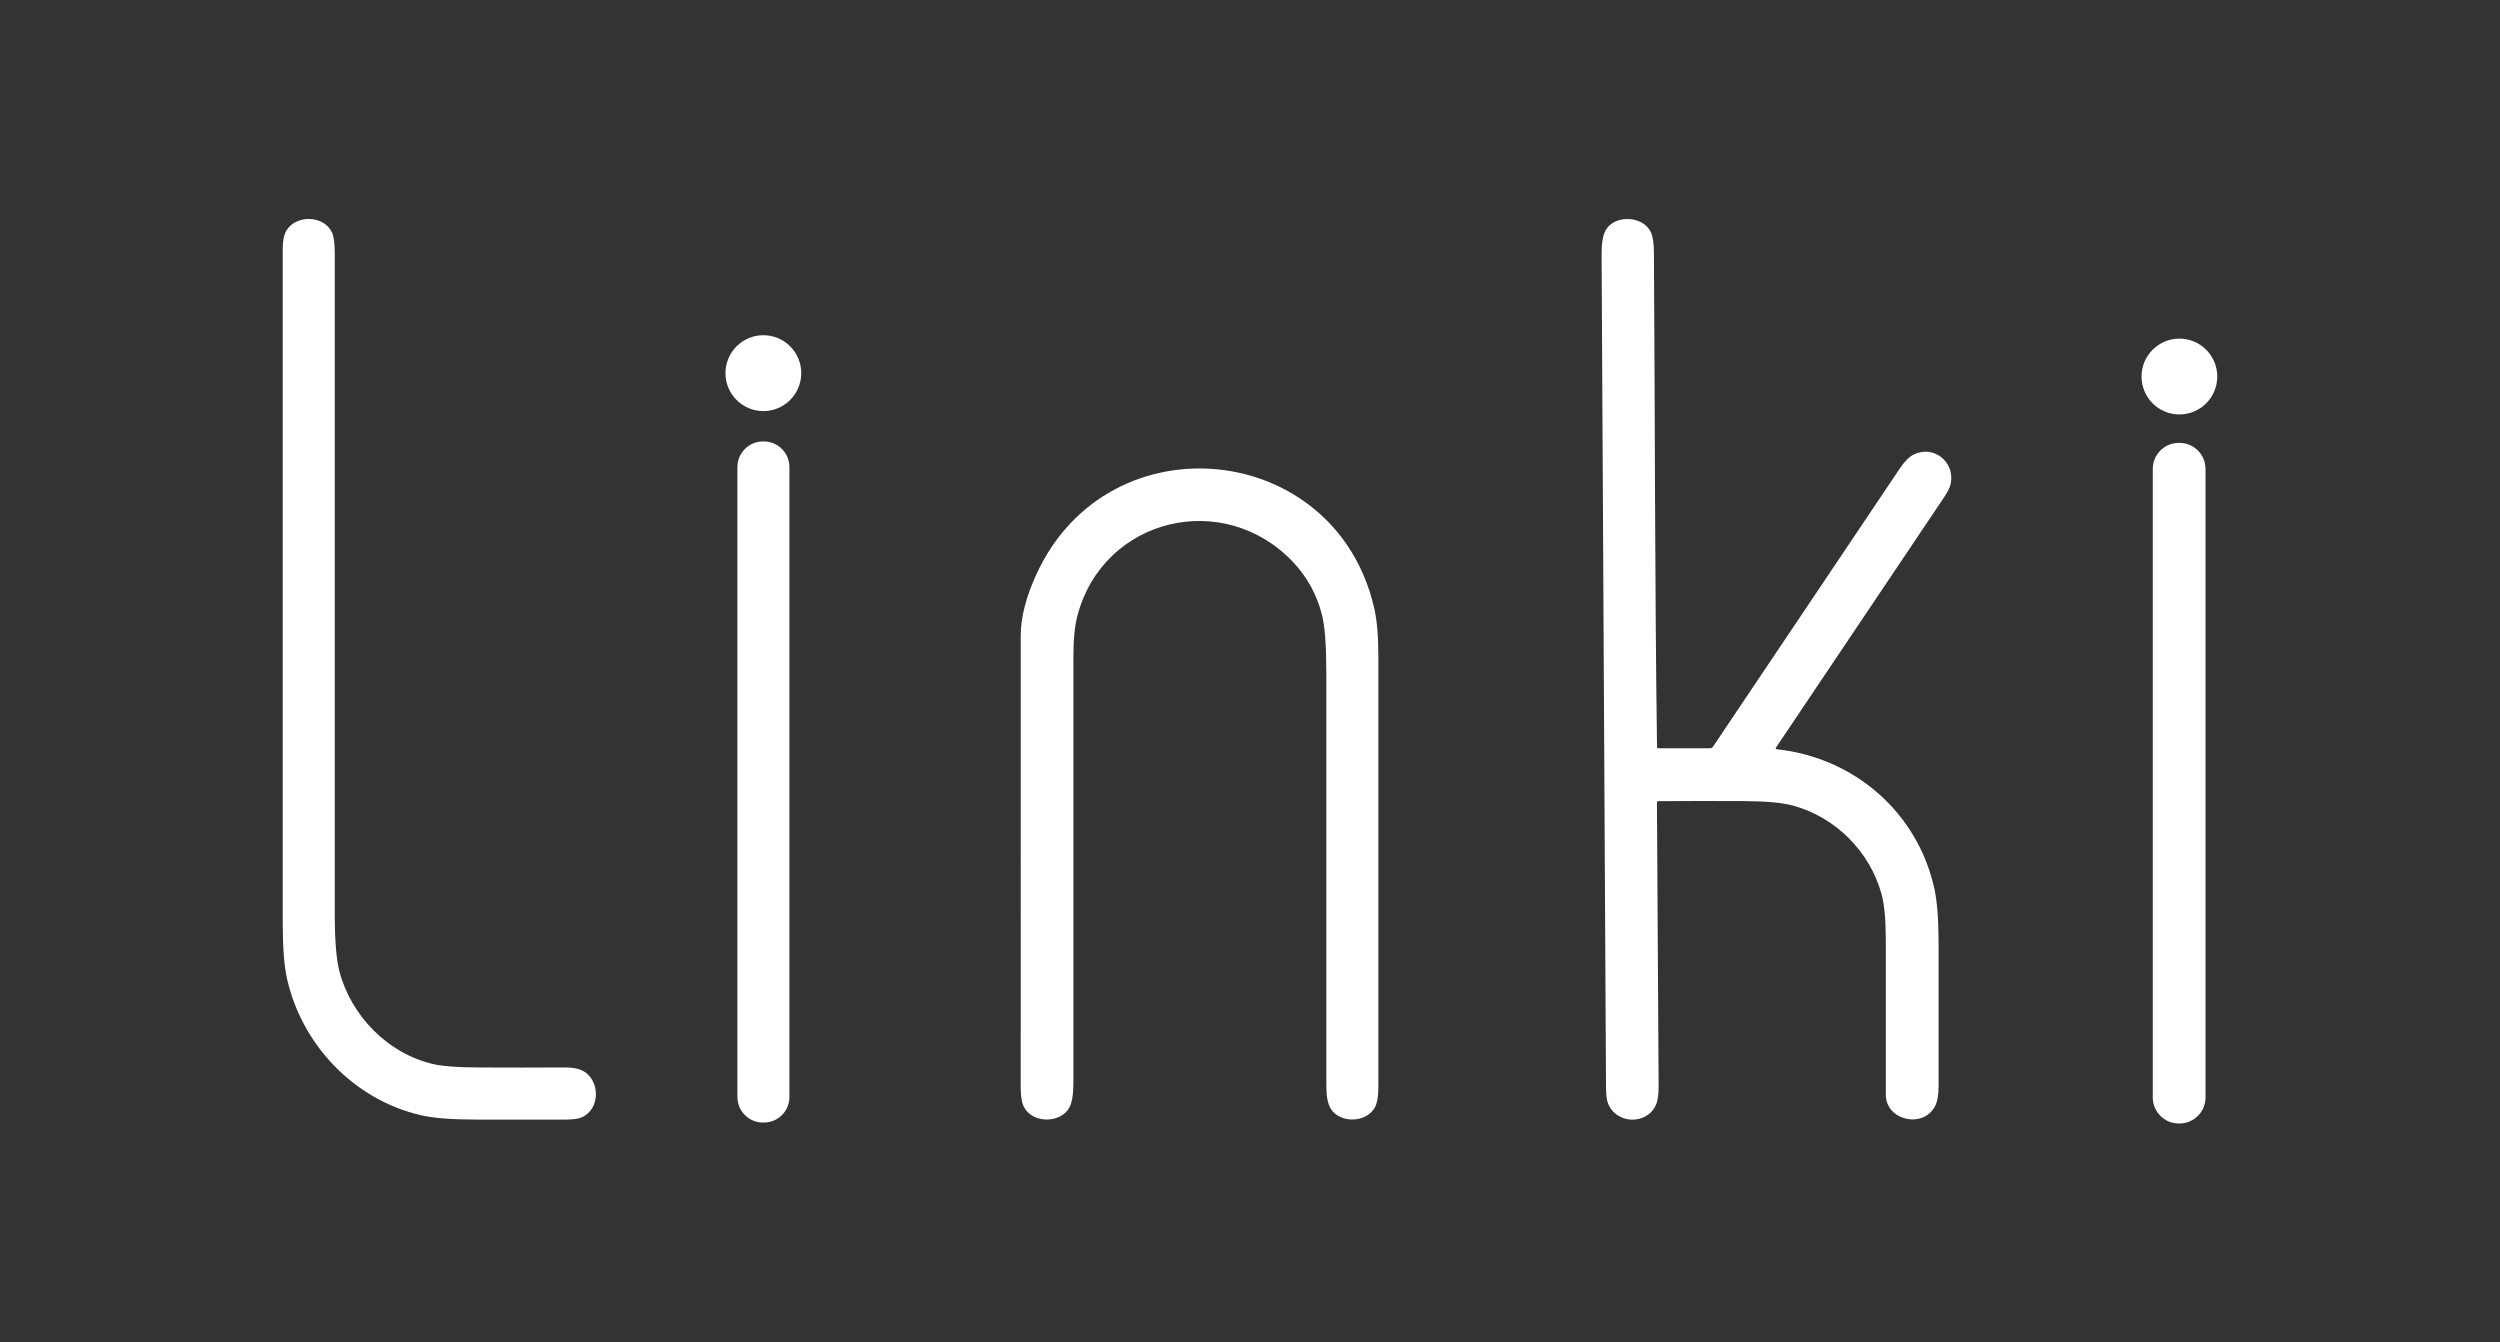
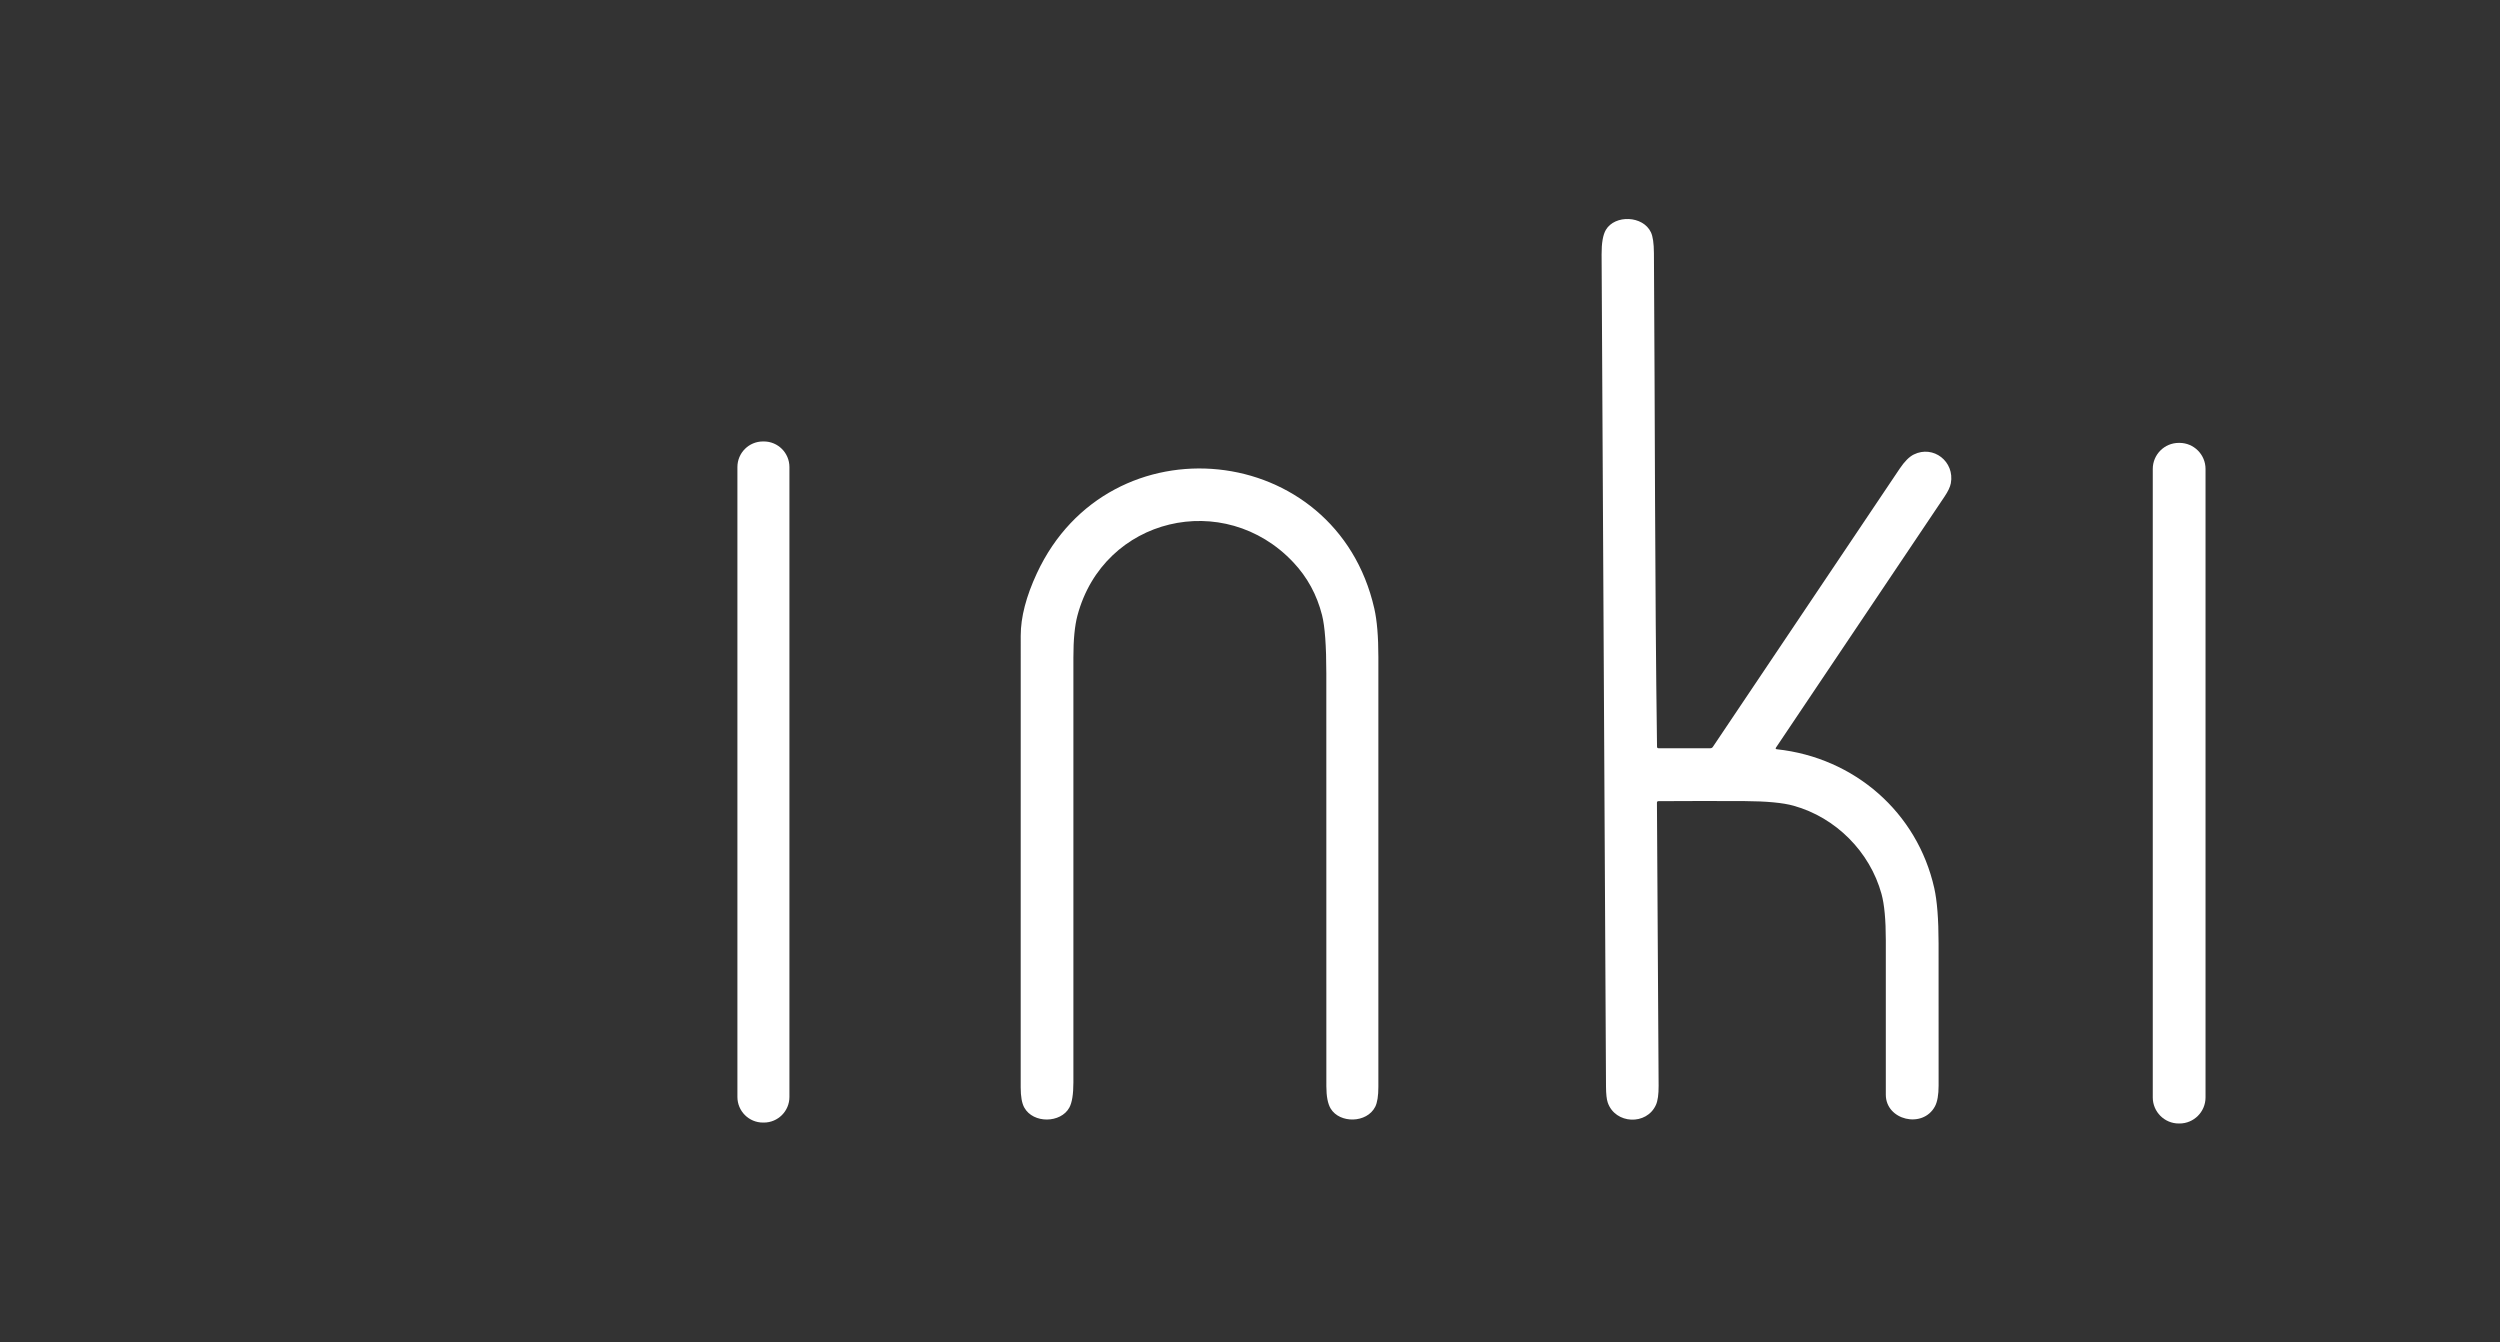
<svg xmlns="http://www.w3.org/2000/svg" width="419" height="225" viewBox="0 0 419 225" fill="none">
  <rect x="0" y="0" width="419" height="225" fill="#333333" stroke="none" />
-   <path d="M97.799 179.533C100.561 181.09 100.68 185.887 97.466 187.278C96.904 187.521 96.011 187.642 94.787 187.642C89.779 187.646 84.773 187.646 79.769 187.642C75.659 187.639 72.56 187.39 70.473 186.897C59.314 184.278 50.591 175.116 48.104 164.028C47.626 161.893 47.386 158.782 47.386 154.695C47.386 116.991 47.386 79.287 47.386 41.583C47.39 40.263 47.615 39.251 48.063 38.546C49.696 35.973 54.3 36.072 55.637 38.963C55.949 39.633 56.105 40.775 56.105 42.39C56.098 79.281 56.098 116.173 56.105 153.065C56.105 157.554 56.363 160.79 56.88 162.773C58.825 170.252 65.021 176.622 72.699 178.361C74.246 178.712 76.741 178.894 80.185 178.908C85.002 178.932 89.819 178.931 94.636 178.903C95.981 178.896 97.035 179.106 97.799 179.533Z" fill="white" />
  <path d="M297.798 125.576C310.813 126.977 321.337 136.164 324.182 148.846C324.661 150.978 324.902 154.055 324.905 158.075C324.912 166.027 324.914 173.974 324.911 181.919C324.911 183.505 324.704 184.679 324.291 185.439C322.247 189.221 316.062 187.747 316.062 183.476C316.065 174.841 316.065 166.205 316.062 157.57C316.062 154.161 315.821 151.577 315.339 149.82C313.399 142.768 307.692 137.013 300.602 135.039C298.823 134.543 296.09 134.284 292.404 134.263C287.59 134.239 282.778 134.243 277.968 134.274C277.788 134.274 277.699 134.364 277.703 134.545C277.796 150.357 277.89 166.16 277.984 181.955C277.994 183.417 277.845 184.492 277.536 185.179C275.976 188.653 270.722 188.419 269.463 184.804C269.272 184.259 269.173 183.361 269.166 182.111C268.913 135.619 268.667 89.129 268.428 42.64C268.417 40.724 268.657 39.35 269.146 38.52C270.659 35.963 275.367 36.114 276.694 38.932C277.02 39.616 277.188 40.781 277.198 42.427C277.385 69.999 277.339 97.582 277.718 125.154C277.722 125.321 277.807 125.404 277.973 125.404H286.65C286.834 125.404 286.976 125.328 287.077 125.175C297.519 109.627 307.957 94.082 318.392 78.54C319.2 77.343 319.984 76.554 320.744 76.176C324.042 74.546 327.636 77.369 326.96 80.999C326.846 81.606 326.495 82.348 325.909 83.223C316.504 97.25 307.089 111.271 297.663 125.284C297.548 125.454 297.593 125.552 297.798 125.576Z" fill="white" />
-   <path d="M127.939 68.899C131.447 68.899 134.29 66.052 134.29 62.54C134.29 59.028 131.447 56.181 127.939 56.181C124.431 56.181 121.587 59.028 121.587 62.54C121.587 66.052 124.431 68.899 127.939 68.899Z" fill="white" />
-   <path d="M365.267 69.462C368.772 69.462 371.614 66.617 371.614 63.108C371.614 59.599 368.772 56.754 365.267 56.754C361.762 56.754 358.921 59.599 358.921 63.108C358.921 66.617 361.762 69.462 365.267 69.462Z" fill="white" />
  <path d="M128.022 73.988H127.876C125.509 73.988 123.59 75.91 123.59 78.28V183.851C123.59 186.221 125.509 188.142 127.876 188.142H128.022C130.389 188.142 132.308 186.221 132.308 183.851V78.28C132.308 75.91 130.389 73.988 128.022 73.988Z" fill="white" />
  <path d="M365.283 74.228H365.169C362.758 74.228 360.804 76.184 360.804 78.597V183.928C360.804 186.342 362.758 188.298 365.169 188.298H365.283C367.693 188.298 369.647 186.342 369.647 183.928V78.597C369.647 76.184 367.693 74.228 365.283 74.228Z" fill="white" />
  <path d="M173.778 96.086C185.92 69.957 223.941 73.831 230.334 101.992C230.788 103.989 231.015 106.694 231.015 110.107C231.015 134.124 231.015 158.137 231.015 182.147C231.015 183.682 230.838 184.8 230.485 185.501C229.085 188.256 224.539 188.319 223.02 185.798C222.538 184.999 222.297 183.751 222.297 182.053C222.307 158.995 222.305 135.938 222.292 112.883C222.292 108.237 222.052 104.973 221.574 103.091C220.71 99.685 219.106 96.737 216.762 94.248C205.208 81.962 184.983 86.67 180.582 103.154C180.125 104.866 179.897 107.218 179.901 110.211C179.911 133.95 179.911 157.687 179.901 181.423C179.901 183.399 179.674 184.803 179.219 185.637C177.799 188.241 173.185 188.355 171.671 185.631C171.269 184.909 171.068 183.781 171.068 182.246C171.058 157.007 171.059 131.766 171.073 106.524C171.073 103.444 171.975 99.965 173.778 96.086Z" fill="white" />
</svg>